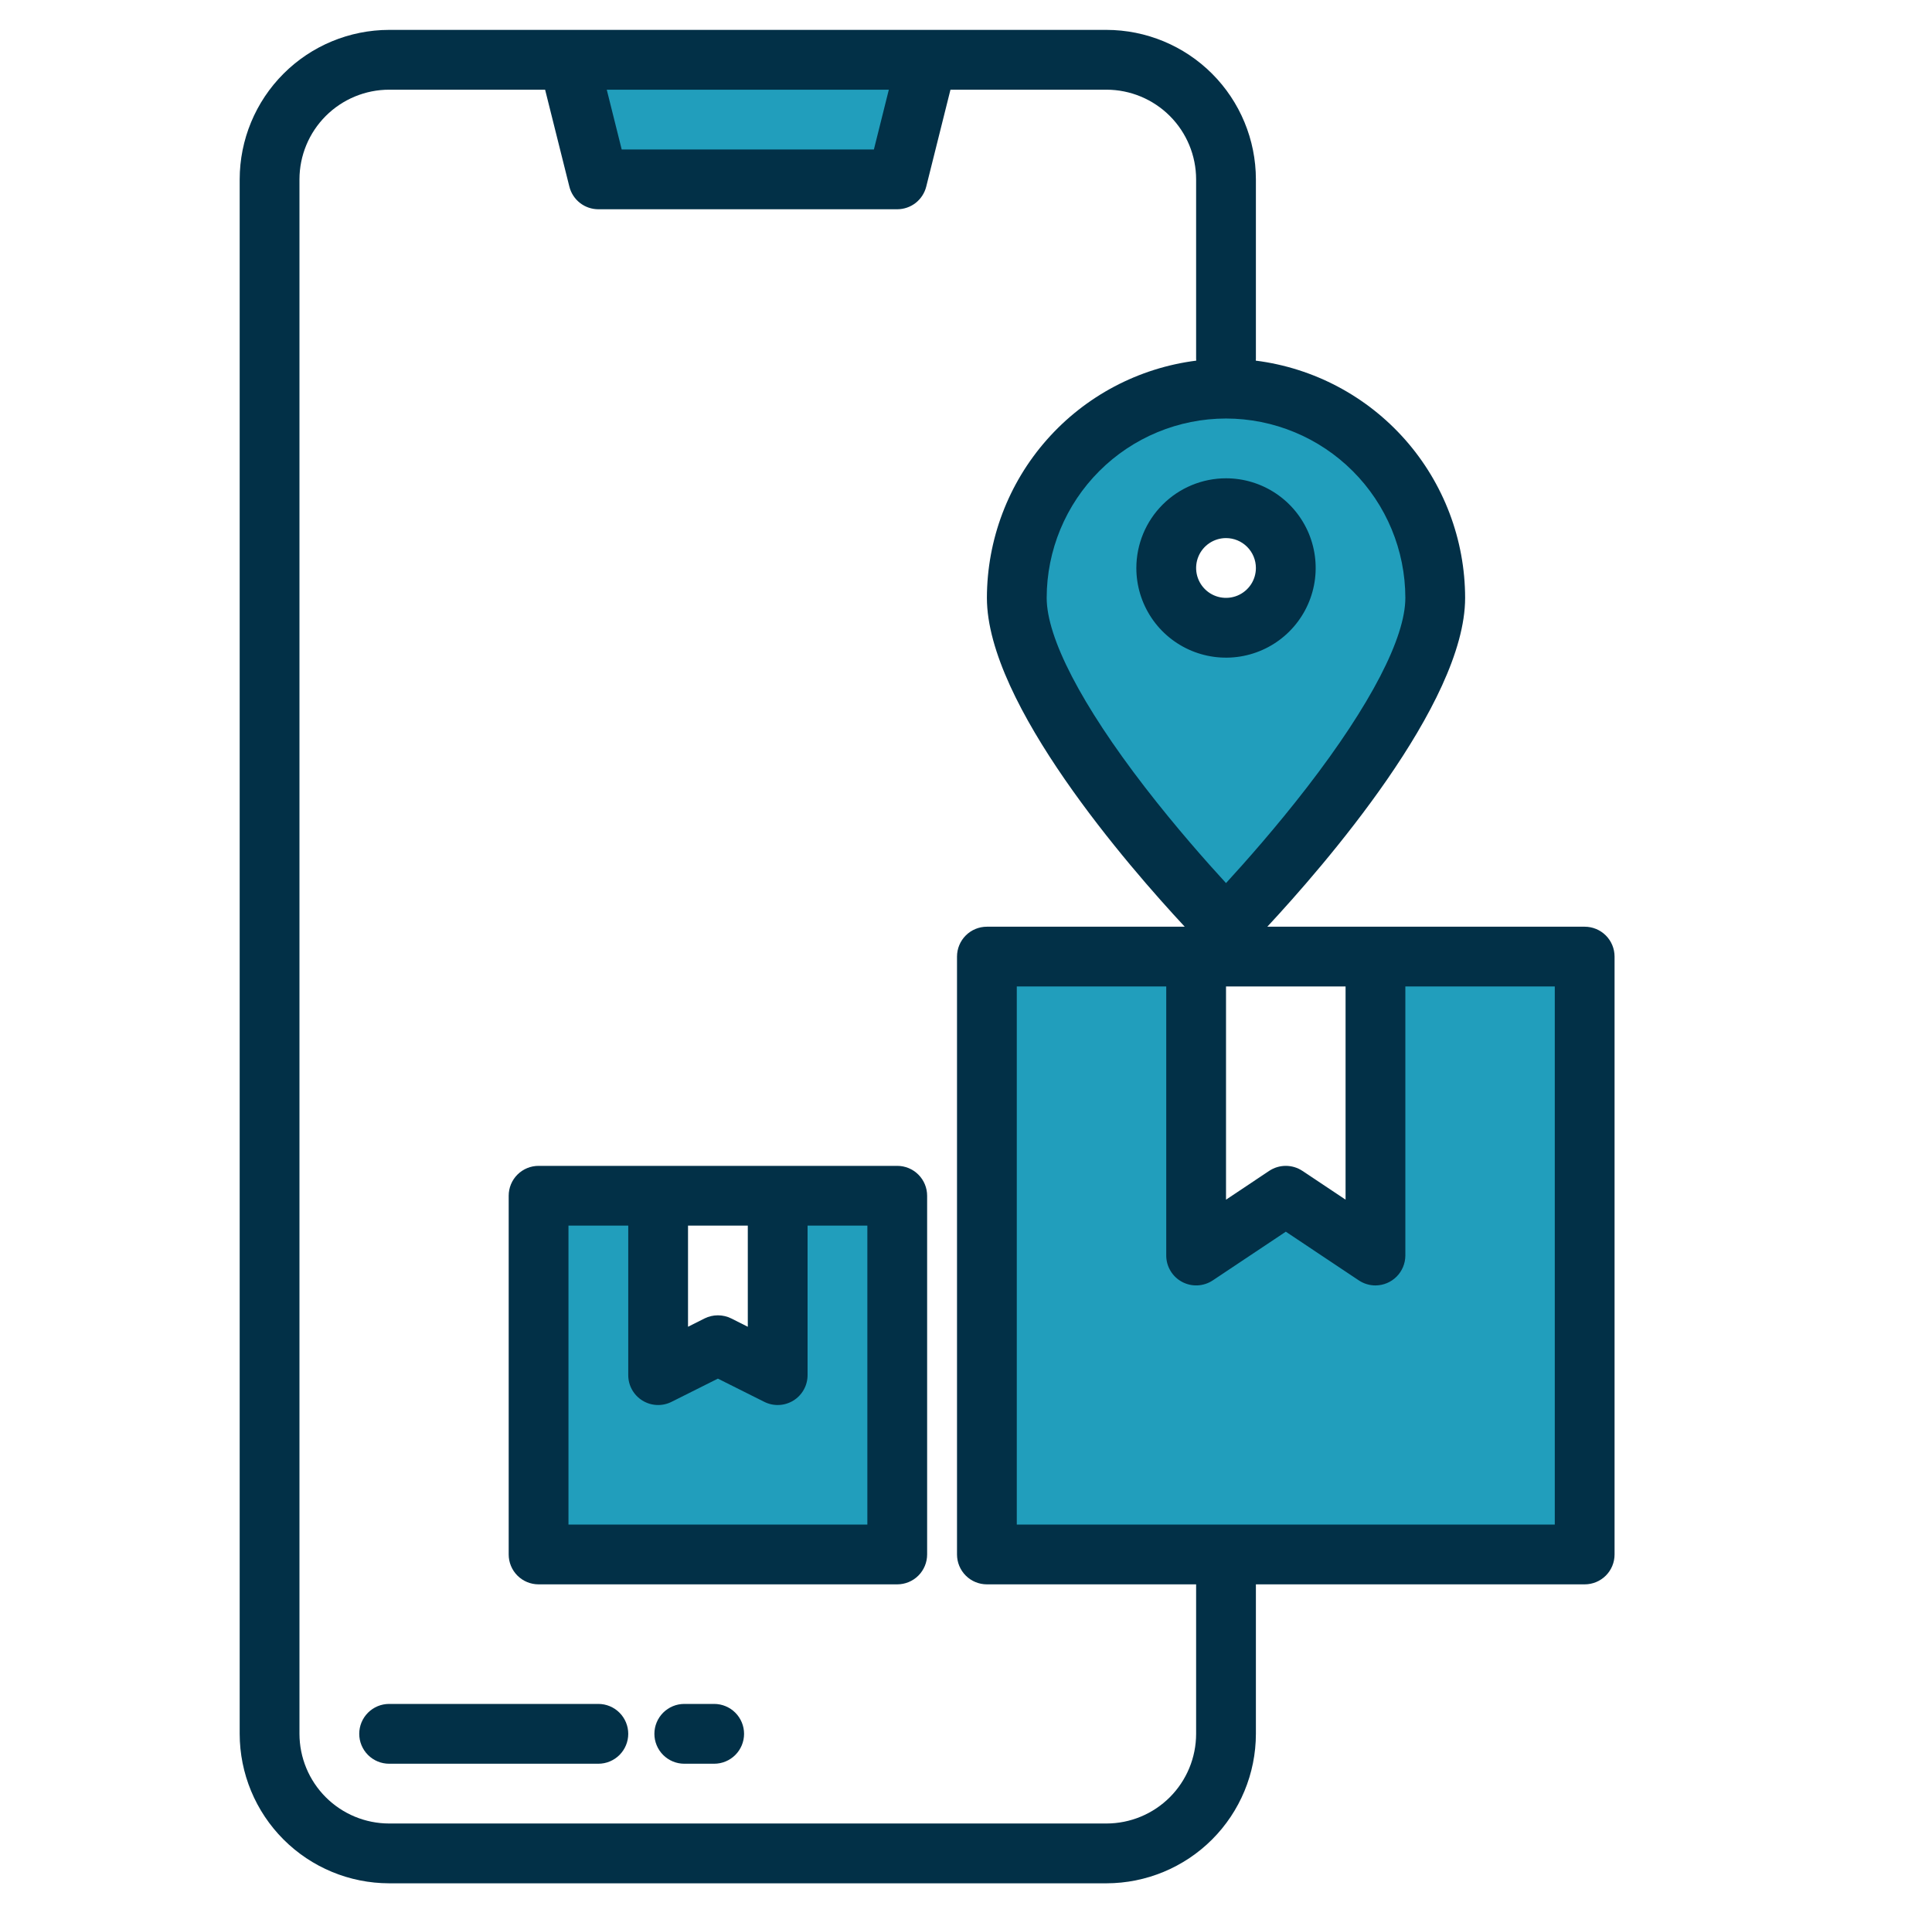
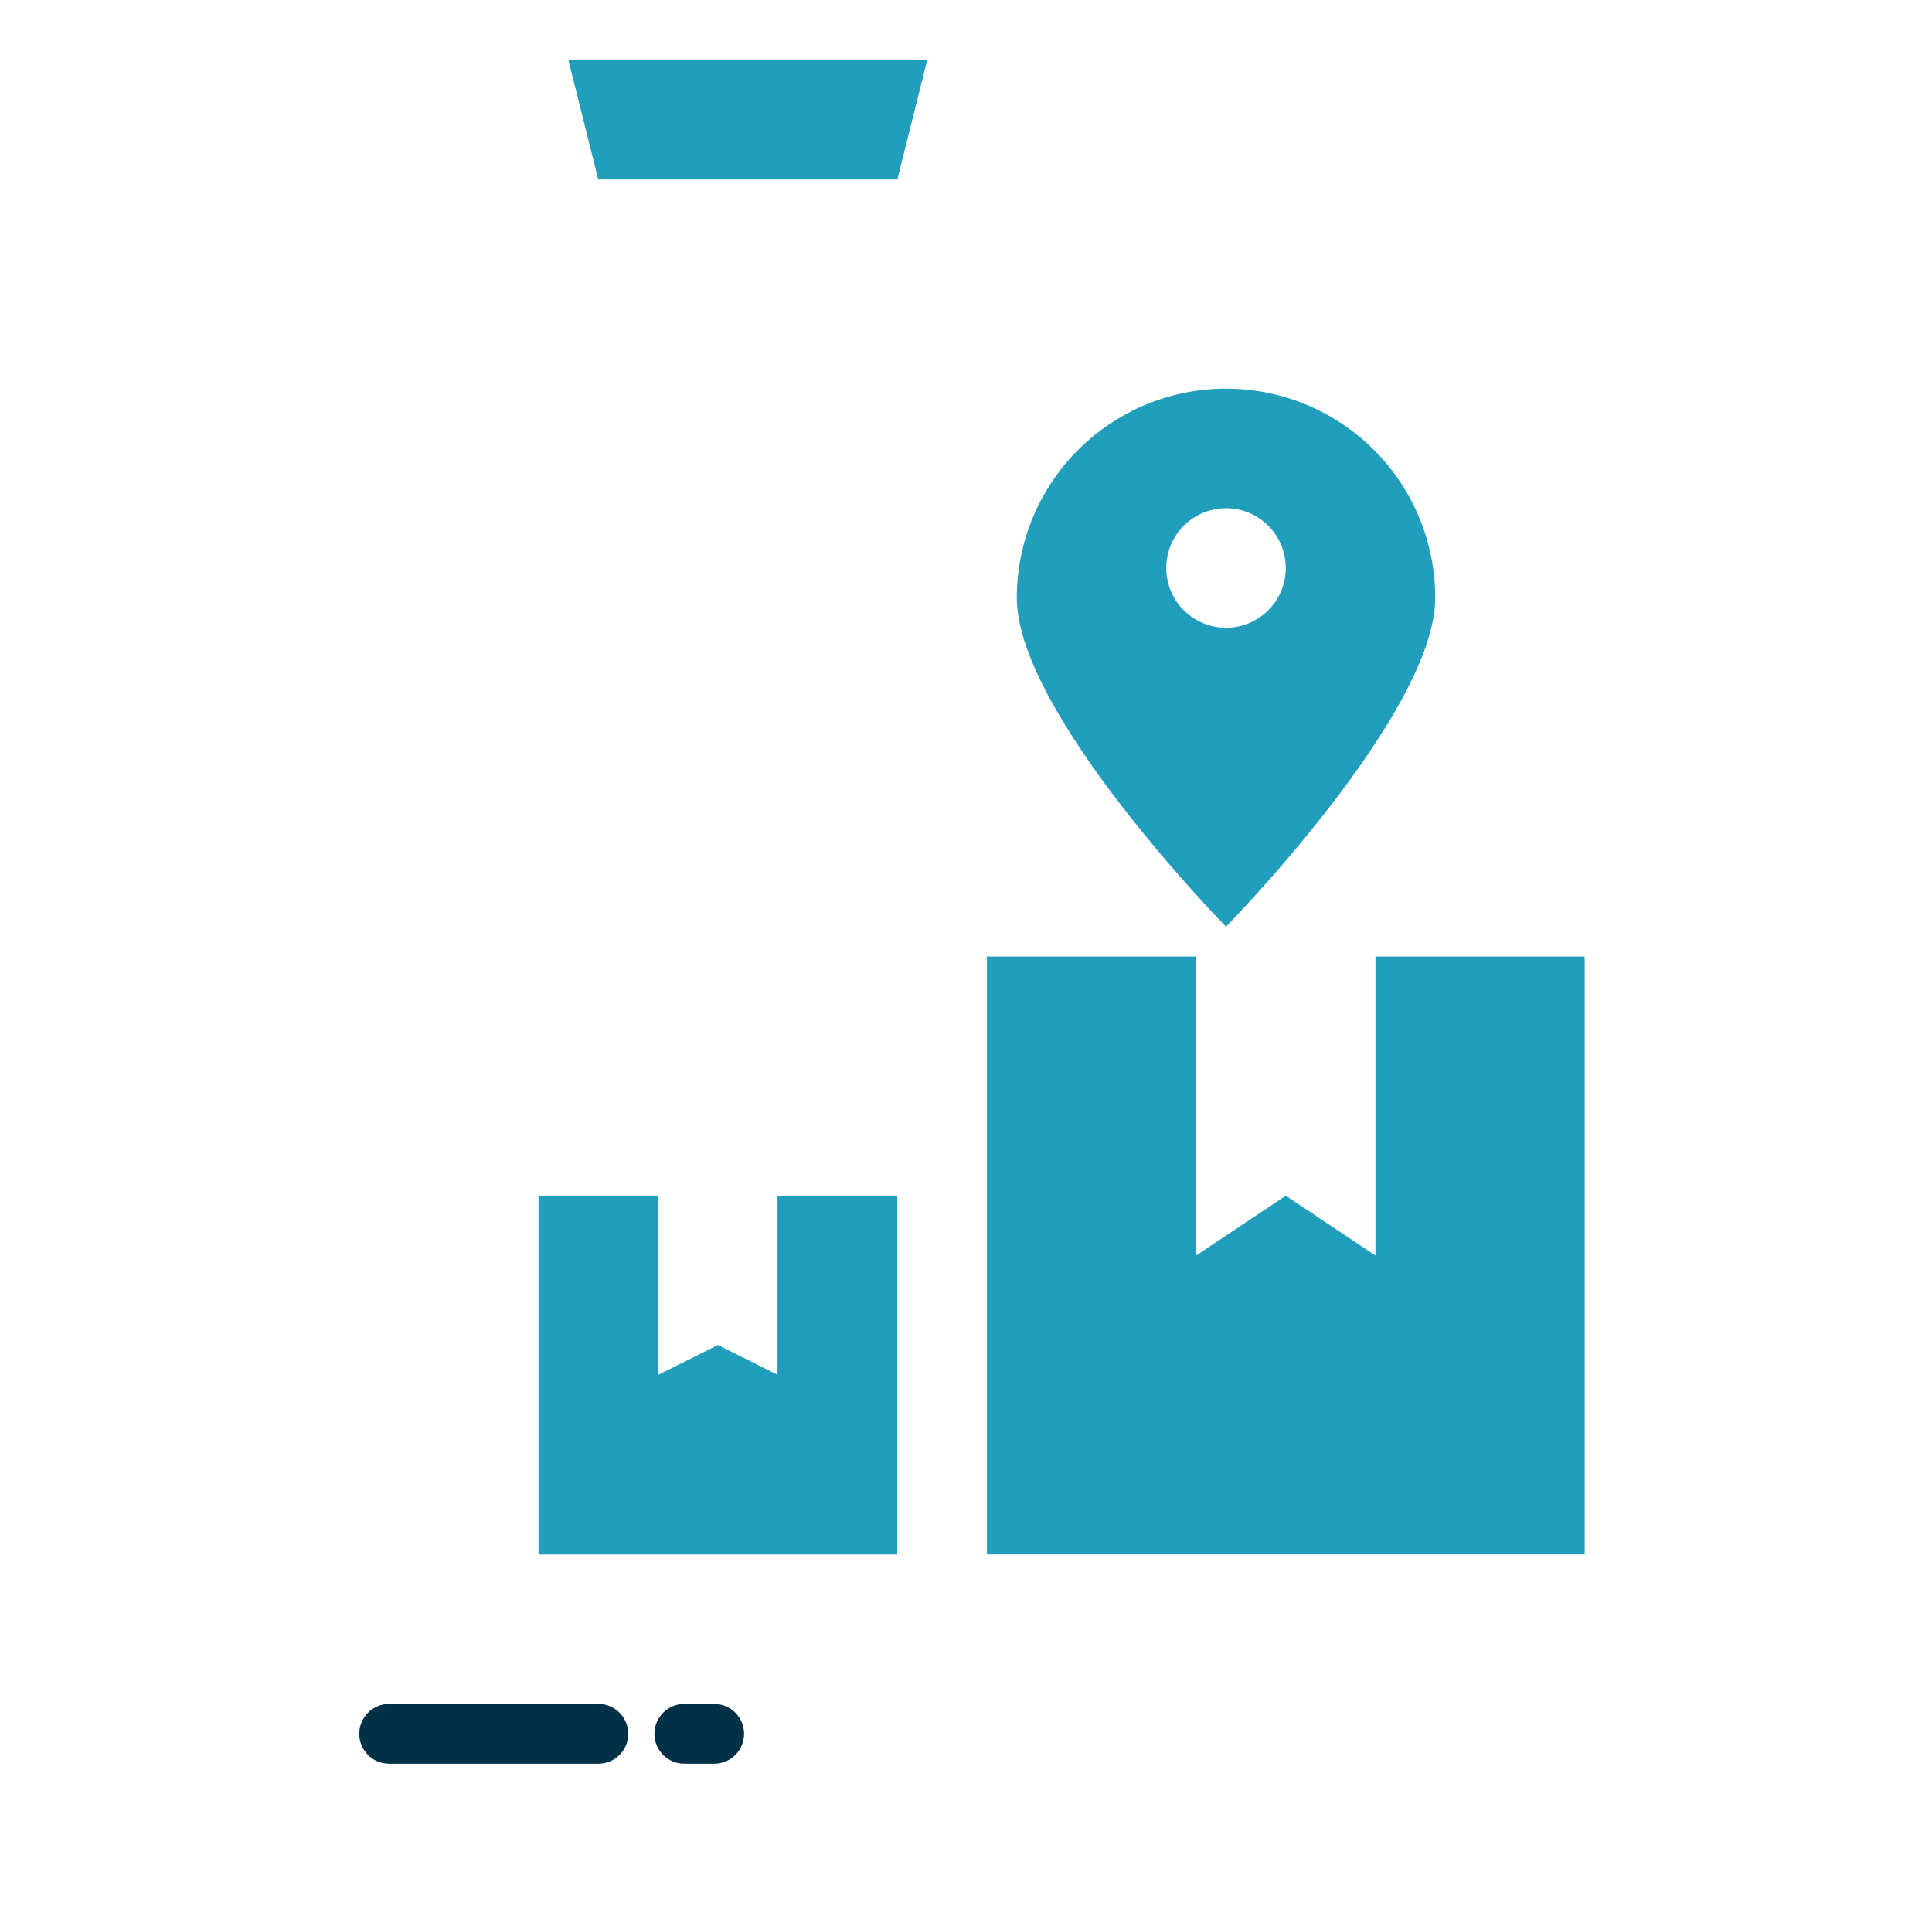
<svg xmlns="http://www.w3.org/2000/svg" width="101" height="100" viewBox="0 0 101 100" fill="none">
  <path d="M46.905 62.5V81.25H28.155V62.5H34.405V71.875L37.53 70.312L40.655 71.875V62.5H46.905Z" fill="#219ebc" />
  <path d="M29.718 3.125H48.468L46.905 9.375H31.28L29.718 3.125Z" fill="#219ebc" />
-   <path d="M60.968 29.688C60.968 30.516 61.297 31.311 61.883 31.897C62.469 32.483 63.264 32.812 64.093 32.812V48.438C64.093 48.438 53.155 37.291 53.155 31.25C53.155 28.349 54.308 25.567 56.359 23.516C58.41 21.465 61.192 20.312 64.093 20.312V26.562C63.264 26.562 62.469 26.892 61.883 27.478C61.297 28.064 60.968 28.859 60.968 29.688Z" fill="#219ebc" />
-   <path d="M64.093 64.584V81.25H51.593V50H62.53V65.625L64.093 64.584Z" fill="#219ebc" />
  <path d="M48.468 3.125L46.905 9.375H31.28L29.718 3.125H48.468Z" fill="#219ebc" />
  <path d="M46.905 62.5V81.25H28.155V62.5H34.405V71.875L37.53 70.312L40.655 71.875V62.5H46.905Z" fill="#219ebc" />
  <path d="M82.843 50V81.25H51.593V50H62.53V65.625L64.093 64.584L67.218 62.5L71.905 65.625V50H82.843Z" fill="#219ebc" />
  <path d="M64.093 20.312C61.192 20.312 58.41 21.465 56.359 23.516C54.308 25.567 53.155 28.349 53.155 31.25C53.155 37.291 64.093 48.438 64.093 48.438C64.093 48.438 75.03 37.291 75.03 31.25C75.03 28.349 73.878 25.567 71.827 23.516C69.776 21.465 66.994 20.312 64.093 20.312ZM64.093 32.812C63.475 32.812 62.87 32.629 62.357 32.286C61.843 31.942 61.442 31.454 61.206 30.883C60.969 30.312 60.907 29.684 61.028 29.078C61.148 28.472 61.446 27.915 61.883 27.478C62.32 27.041 62.877 26.743 63.483 26.622C64.089 26.502 64.718 26.564 65.289 26.8C65.86 27.037 66.348 27.437 66.691 27.951C67.034 28.465 67.218 29.069 67.218 29.688C67.218 30.516 66.888 31.311 66.302 31.897C65.716 32.483 64.922 32.812 64.093 32.812Z" fill="#219ebc" />
  <path d="M31.28 89.062H20.343C19.928 89.062 19.531 89.227 19.238 89.52C18.945 89.813 18.78 90.211 18.78 90.625C18.78 91.039 18.945 91.437 19.238 91.73C19.531 92.023 19.928 92.188 20.343 92.188H31.28C31.695 92.188 32.092 92.023 32.385 91.73C32.678 91.437 32.843 91.039 32.843 90.625C32.843 90.211 32.678 89.813 32.385 89.52C32.092 89.227 31.695 89.062 31.28 89.062Z" fill="#023047" />
  <path d="M37.335 89.062H35.773C35.358 89.062 34.961 89.227 34.668 89.52C34.375 89.813 34.21 90.211 34.21 90.625C34.21 91.039 34.375 91.437 34.668 91.73C34.961 92.023 35.358 92.188 35.773 92.188H37.335C37.749 92.188 38.147 92.023 38.44 91.73C38.733 91.437 38.898 91.039 38.898 90.625C38.898 90.211 38.733 89.813 38.44 89.52C38.147 89.227 37.749 89.062 37.335 89.062Z" fill="#023047" />
-   <path d="M82.843 48.438H66.251C69.161 45.31 76.593 36.787 76.593 31.25C76.589 28.206 75.475 25.267 73.461 22.985C71.447 20.703 68.669 19.232 65.649 18.85C65.651 18.816 65.655 18.783 65.655 18.75V9.375C65.653 7.304 64.829 5.318 63.365 3.853C61.9 2.388 59.914 1.565 57.843 1.562H20.343C18.271 1.565 16.285 2.388 14.821 3.853C13.356 5.318 12.532 7.304 12.53 9.375V90.625C12.532 92.696 13.356 94.682 14.821 96.147C16.285 97.612 18.271 98.435 20.343 98.438H57.843C59.914 98.435 61.9 97.612 63.365 96.147C64.829 94.682 65.653 92.696 65.655 90.625V82.812H82.843C83.257 82.812 83.655 82.648 83.948 82.355C84.241 82.062 84.405 81.664 84.405 81.25V50C84.405 49.586 84.241 49.188 83.948 48.895C83.655 48.602 83.257 48.438 82.843 48.438ZM70.343 51.562V62.705L68.085 61.199C67.828 61.029 67.526 60.938 67.218 60.938C66.909 60.938 66.608 61.029 66.351 61.199L64.093 62.705V51.562H70.343ZM64.093 21.875C66.578 21.878 68.961 22.866 70.719 24.624C72.477 26.381 73.465 28.764 73.468 31.25C73.468 33.336 71.647 36.846 68.343 41.131C66.743 43.205 65.126 45.031 64.093 46.158C63.063 45.037 61.458 43.223 59.86 41.154C56.544 36.857 54.718 33.342 54.718 31.25C54.72 28.764 55.709 26.381 57.467 24.624C59.224 22.866 61.607 21.878 64.093 21.875ZM46.466 4.688L45.685 7.812H32.501L31.72 4.688H46.466ZM62.53 90.625C62.529 91.868 62.034 93.059 61.156 93.938C60.277 94.817 59.086 95.311 57.843 95.312H20.343C19.1 95.311 17.909 94.817 17.03 93.938C16.151 93.059 15.657 91.868 15.655 90.625V9.375C15.657 8.132 16.151 6.941 17.03 6.062C17.909 5.184 19.1 4.689 20.343 4.688H28.497L29.765 9.754C29.849 10.092 30.044 10.392 30.319 10.607C30.593 10.821 30.932 10.937 31.28 10.938H46.905C47.254 10.937 47.592 10.821 47.867 10.607C48.141 10.392 48.336 10.092 48.421 9.754L49.688 4.688H57.843C59.086 4.689 60.277 5.184 61.156 6.062C62.034 6.941 62.529 8.132 62.53 9.375V18.75C62.53 18.783 62.534 18.816 62.536 18.85C59.516 19.232 56.739 20.703 54.725 22.985C52.71 25.267 51.597 28.206 51.593 31.25C51.593 36.787 59.024 45.31 61.935 48.438H51.593C51.178 48.438 50.781 48.602 50.488 48.895C50.195 49.188 50.03 49.586 50.03 50V81.25C50.03 81.664 50.195 82.062 50.488 82.355C50.781 82.648 51.178 82.812 51.593 82.812H62.53V90.625ZM81.28 79.688H53.155V51.562H60.968V65.625C60.968 65.908 61.045 66.185 61.191 66.427C61.336 66.67 61.544 66.868 61.794 67.002C62.043 67.135 62.324 67.199 62.606 67.185C62.889 67.172 63.162 67.082 63.398 66.926L67.218 64.379L71.038 66.926C71.295 67.097 71.597 67.188 71.905 67.188C72.319 67.187 72.716 67.022 73.009 66.729C73.302 66.436 73.467 66.039 73.468 65.625V51.562H81.28V79.688Z" fill="#023047" />
-   <path d="M59.405 29.688C59.405 30.615 59.68 31.521 60.195 32.292C60.71 33.063 61.442 33.663 62.299 34.018C63.156 34.373 64.098 34.466 65.007 34.285C65.916 34.104 66.752 33.658 67.407 33.002C68.063 32.346 68.509 31.511 68.69 30.602C68.871 29.693 68.778 28.75 68.424 27.894C68.069 27.037 67.468 26.305 66.697 25.79C65.926 25.275 65.02 25 64.093 25C62.85 25.001 61.659 25.496 60.78 26.375C59.901 27.253 59.407 28.445 59.405 29.688ZM65.655 29.688C65.655 29.997 65.564 30.299 65.392 30.556C65.22 30.812 64.976 31.013 64.691 31.131C64.405 31.249 64.091 31.28 63.788 31.22C63.485 31.16 63.206 31.011 62.988 30.792C62.769 30.574 62.621 30.295 62.56 29.992C62.5 29.689 62.531 29.375 62.649 29.09C62.767 28.804 62.968 28.56 63.225 28.388C63.482 28.217 63.784 28.125 64.093 28.125C64.507 28.125 64.904 28.29 65.197 28.583C65.49 28.876 65.655 29.273 65.655 29.688Z" fill="#023047" />
-   <path d="M46.905 60.938H28.155C27.741 60.938 27.343 61.102 27.05 61.395C26.757 61.688 26.593 62.086 26.593 62.5V81.25C26.593 81.664 26.757 82.062 27.05 82.355C27.343 82.648 27.741 82.812 28.155 82.812H46.905C47.32 82.812 47.717 82.648 48.01 82.355C48.303 82.062 48.468 81.664 48.468 81.25V62.5C48.468 62.086 48.303 61.688 48.01 61.395C47.717 61.102 47.32 60.938 46.905 60.938ZM35.968 64.062H39.093V69.348L38.23 68.914C38.012 68.806 37.773 68.75 37.53 68.75C37.288 68.75 37.048 68.806 36.831 68.914L35.968 69.348V64.062ZM45.343 79.688H29.718V64.062H32.843V71.875C32.843 72.141 32.91 72.404 33.04 72.636C33.17 72.869 33.357 73.065 33.584 73.205C33.81 73.345 34.069 73.425 34.335 73.437C34.601 73.449 34.866 73.393 35.105 73.273L37.53 72.059L39.956 73.273C40.194 73.393 40.459 73.449 40.725 73.437C40.992 73.425 41.25 73.345 41.477 73.205C41.704 73.065 41.891 72.869 42.02 72.636C42.15 72.404 42.218 72.141 42.218 71.875V64.062H45.343V79.688Z" fill="#023047" />
</svg>